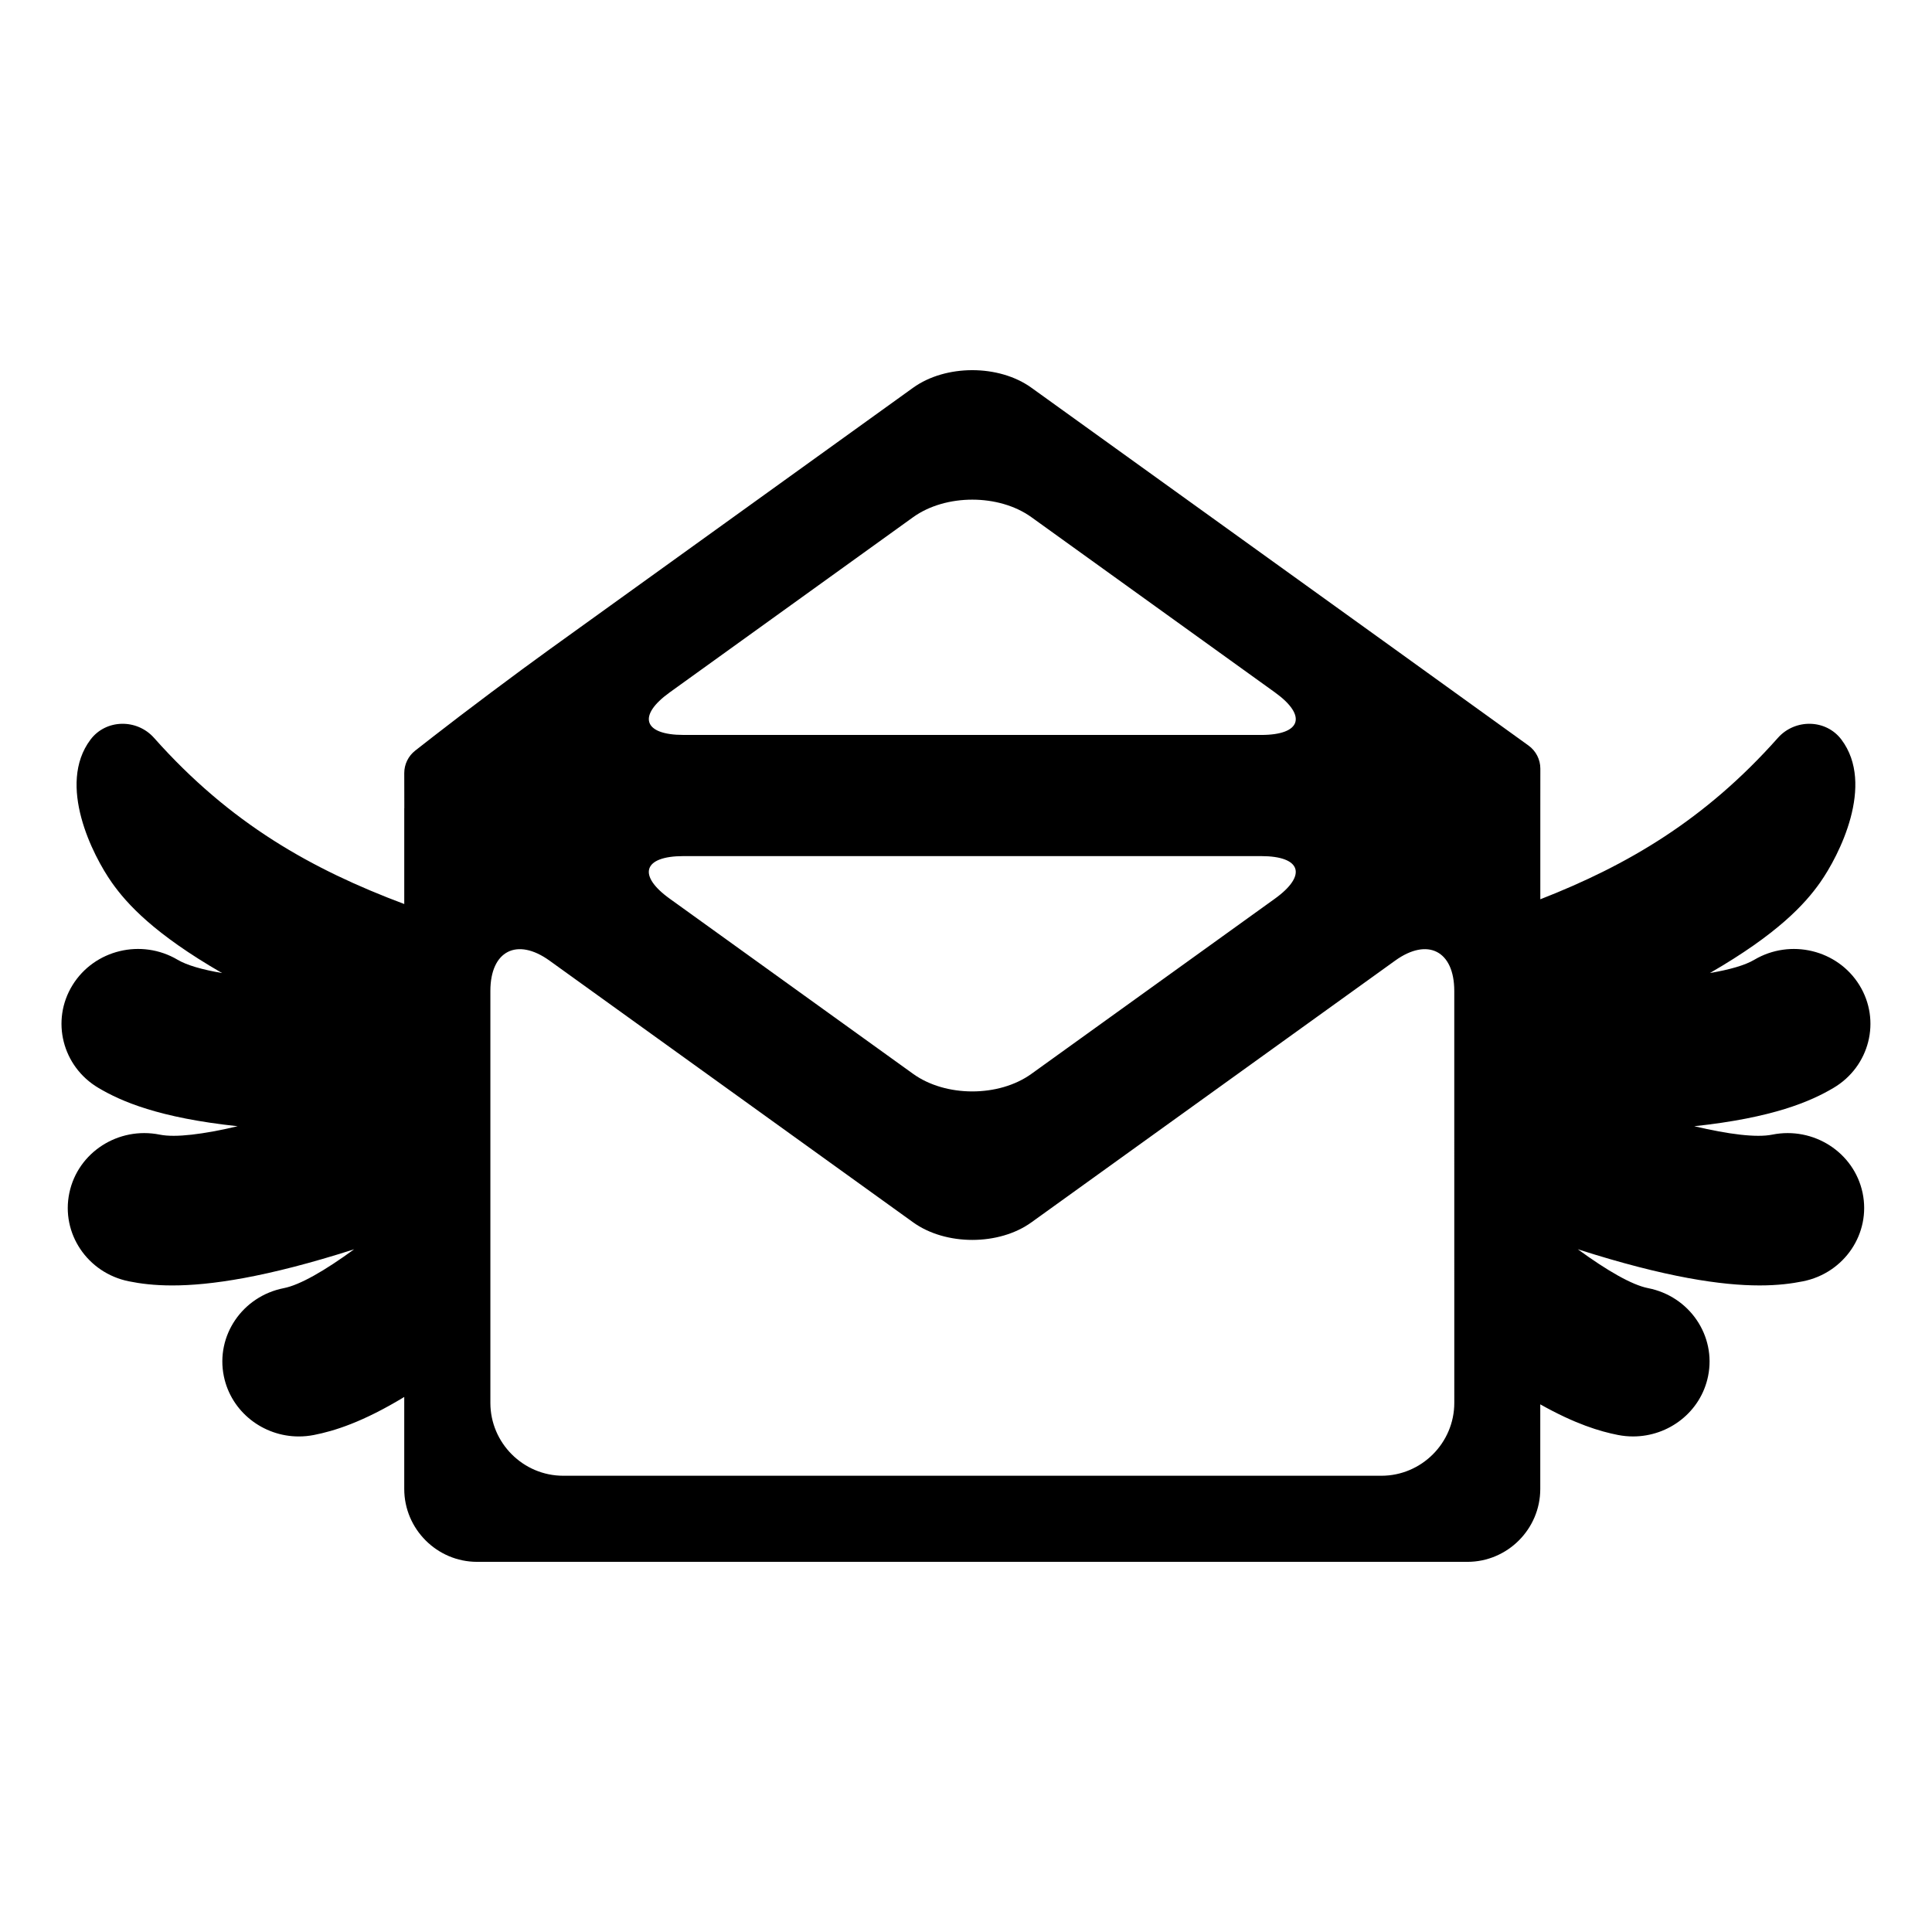
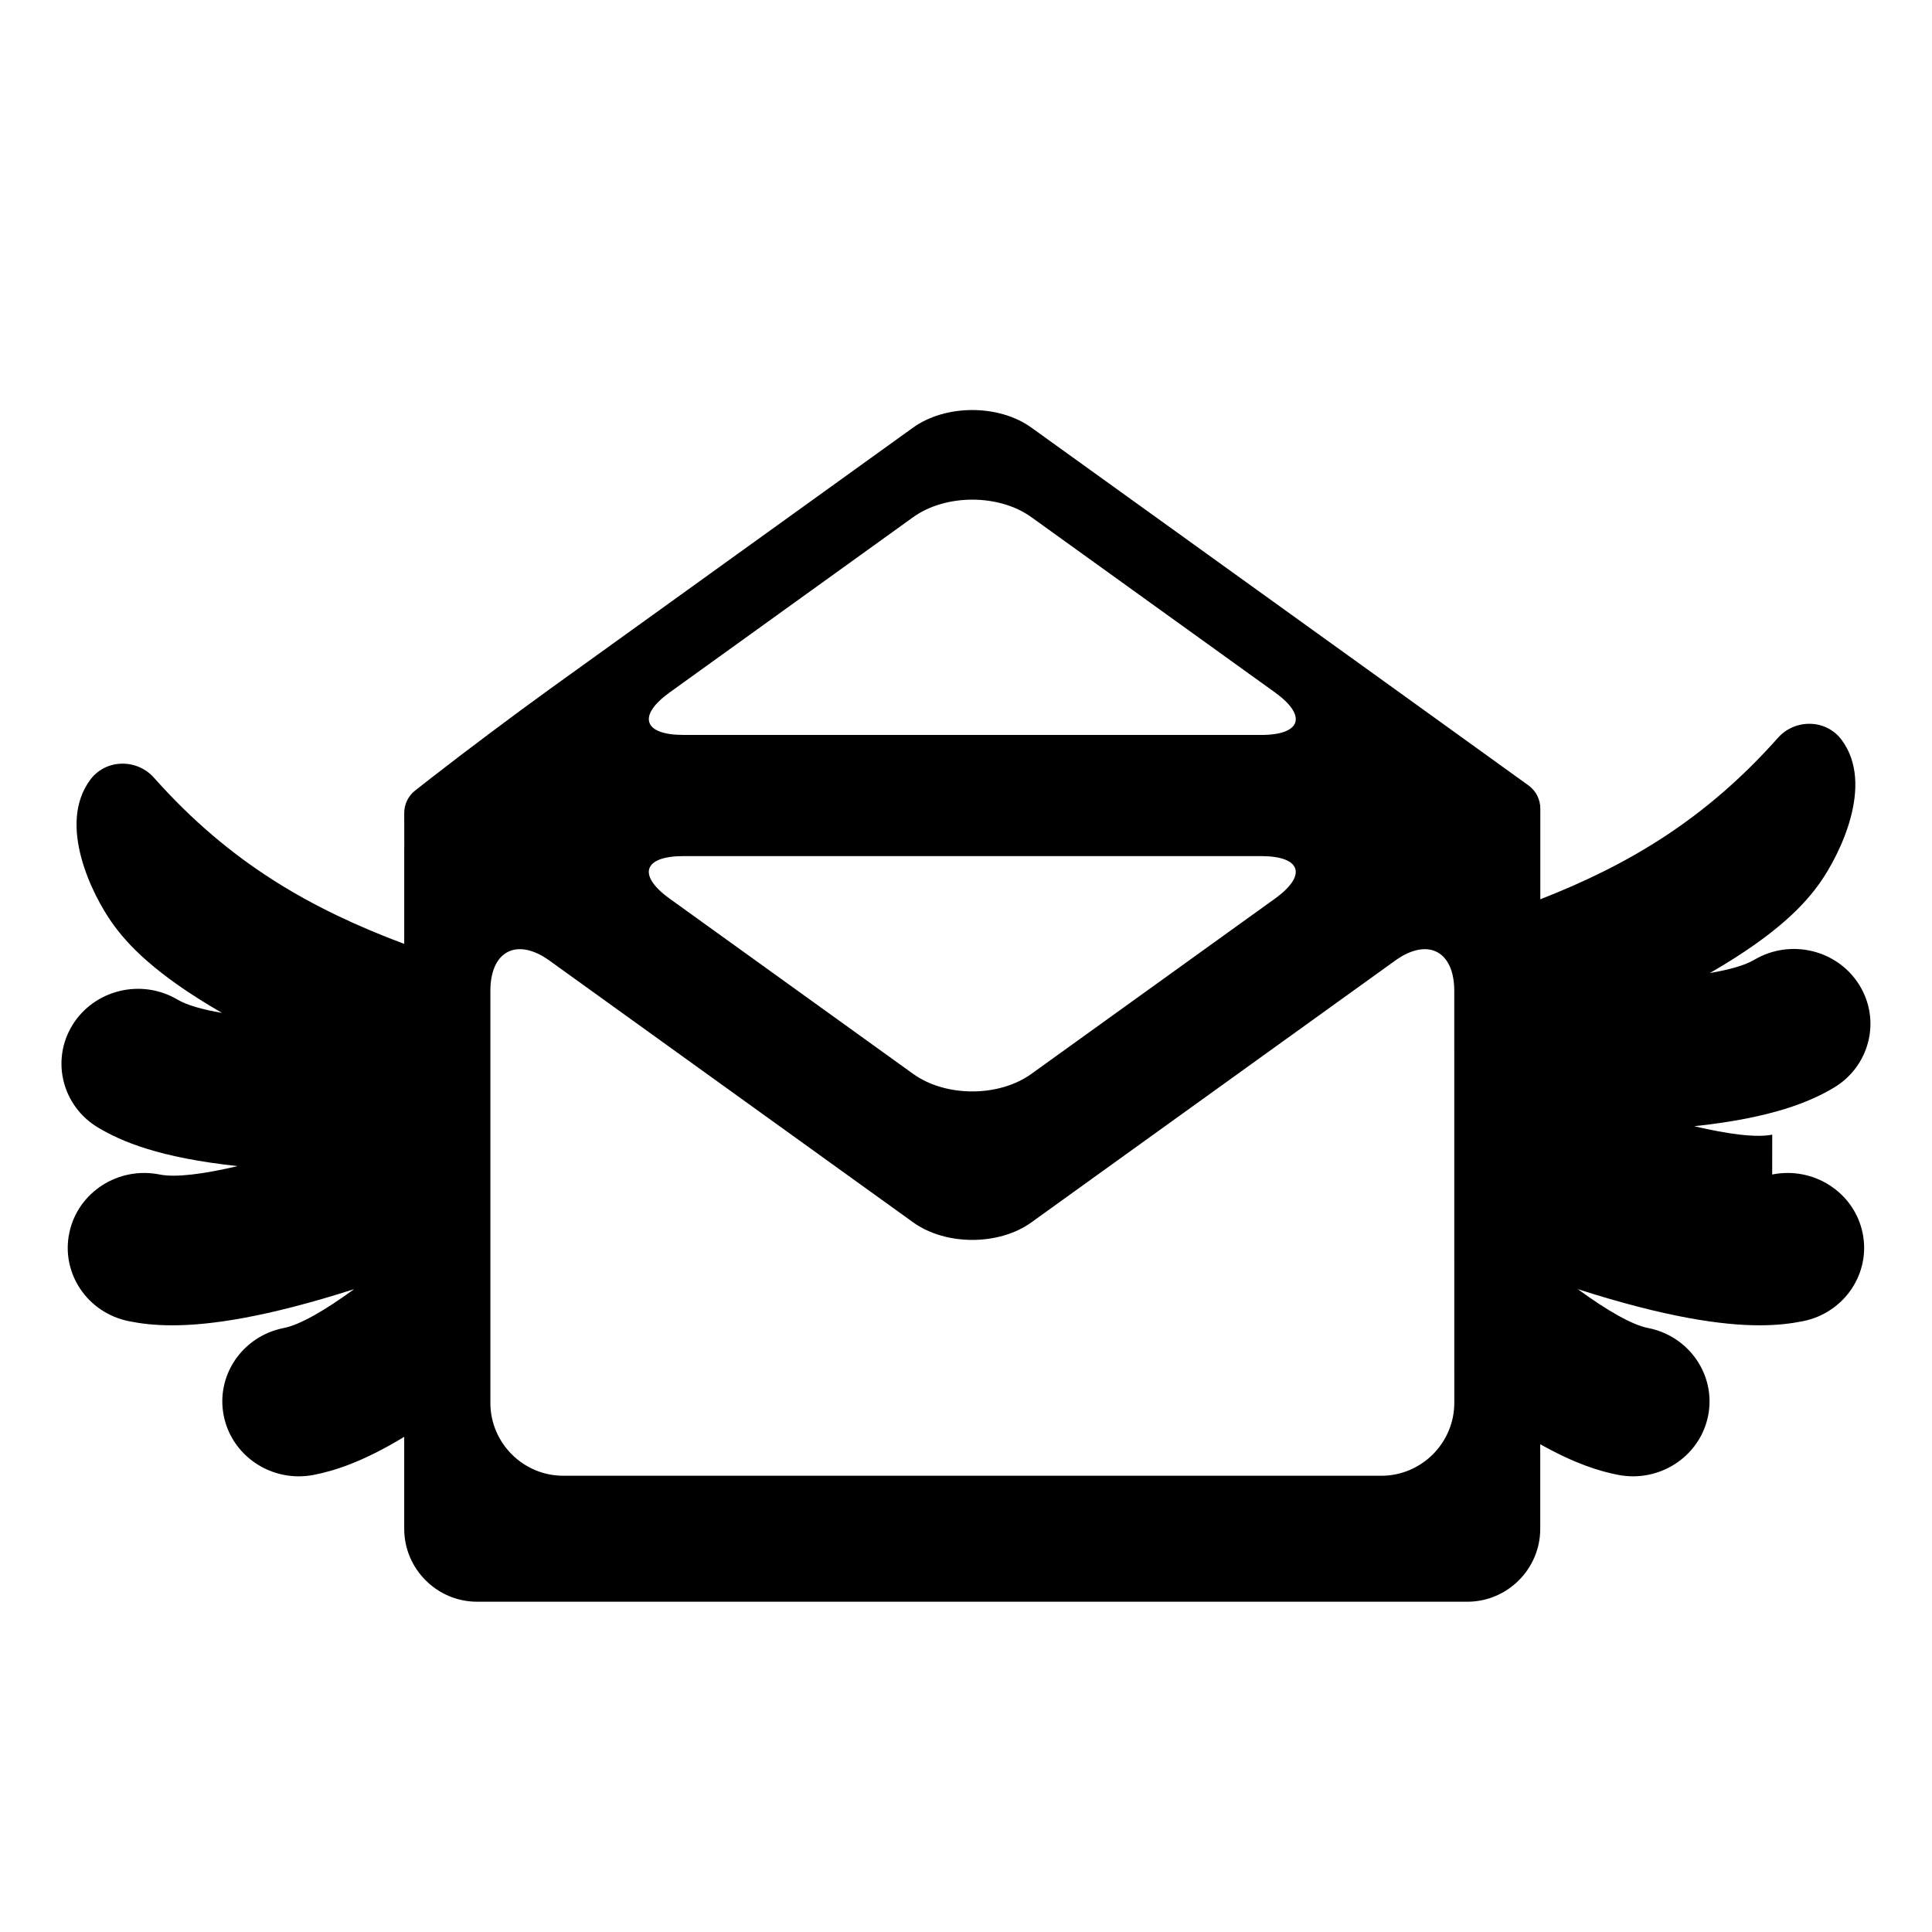
<svg xmlns="http://www.w3.org/2000/svg" fill="#000000" width="800px" height="800px" version="1.1" viewBox="144 144 512 512">
-   <path d="m613.66 444.69c-4.18 0.848-11.531-0.082-20.668-2.227 20.879-2.231 30.863-6.578 36.902-10.156 9.582-5.668 12.66-17.863 6.863-27.242-5.793-9.383-18.262-12.383-27.852-6.715-2.449 1.457-6.531 2.621-11.77 3.516 17.945-10.352 25.184-18.277 29.18-23.941 5.066-7.18 14.656-25.98 5.684-37.918-4.106-5.461-12.309-5.566-16.844-0.457-19.301 21.73-39.824 33.73-62.957 42.77v-24.051l0.008-10.566c0-2.43-1.168-4.707-3.133-6.125l-4.019-2.898c-8.613-6.211-22.715-16.367-31.332-22.574l-96.387-69.352c-8.609-6.207-22.723-6.207-31.352 0l-96.363 69.352c-8.621 6.207-22.531 16.625-30.91 23.164l-4.676 3.652c-1.832 1.43-2.902 3.629-2.902 5.949 0 0.301 0.004 6.086 0.016 9.25 0 0.051-0.016 0.098-0.016 0.145v25.312c-24.496-9.191-46.078-21.262-66.305-44.027-4.539-5.109-12.734-5.004-16.844 0.457-8.977 11.941 0.609 30.738 5.68 37.918 4 5.664 11.234 13.586 29.18 23.941-5.238-0.898-9.316-2.062-11.77-3.516-9.582-5.672-22.051-2.672-27.852 6.715-5.793 9.375-2.715 21.574 6.867 27.242 6.039 3.582 16.027 7.926 36.895 10.156-9.117 2.144-16.473 3.074-20.656 2.227-10.988-2.203-21.699 4.707-23.949 15.438-2.262 10.73 4.797 21.219 15.773 23.434 2.957 0.598 6.648 1.094 11.504 1.094 9.934 0 24.742-2.07 48.195-9.582-7.766 5.656-14.348 9.457-18.633 10.297-10.973 2.144-18.102 12.602-15.898 23.348 1.934 9.43 10.395 15.957 19.859 15.957 1.324 0 2.656-0.125 4-0.387 5.394-1.059 12.906-3.379 23.949-10.078v24.383c0 10.621 8.691 19.312 19.305 19.312h262.45c10.617 0 19.305-8.691 19.305-19.312v-22.426c9.238 5.199 15.77 7.168 20.602 8.117 1.344 0.262 2.68 0.387 3.996 0.387 9.477 0 17.945-6.519 19.871-15.957 2.195-10.746-4.926-21.199-15.914-23.348-4.273-0.84-10.855-4.641-18.609-10.297 23.441 7.516 38.258 9.582 48.188 9.582 4.852 0 8.543-0.5 11.504-1.094 10.973-2.211 18.031-12.699 15.781-23.434-2.254-10.727-12.98-17.637-23.949-15.434zm-292.18-117.2 64.508-46.43c8.629-6.195 22.742-6.195 31.352 0.004l64.523 46.426c8.613 6.195 6.988 11.281-3.637 11.281l-153.11-0.004c-10.617-0.004-12.258-5.082-3.633-11.277zm3.633 43.387h153.11c10.621 0 12.254 5.078 3.637 11.281l-64.523 46.426c-8.609 6.207-22.723 6.207-31.352 0l-64.508-46.426c-8.625-6.203-6.984-11.281 3.633-11.281zm204.29 144.9c0 10.617-8.695 19.312-19.316 19.312h-216.82c-10.625 0-19.312-8.691-19.312-19.312v-109.17c0-10.621 7.055-14.234 15.672-8.031l96.363 69.355c8.629 6.211 22.742 6.211 31.352 0l96.383-69.355c8.613-6.203 15.672-2.59 15.672 8.031z" />
+   <path d="m613.66 444.69c-4.18 0.848-11.531-0.082-20.668-2.227 20.879-2.231 30.863-6.578 36.902-10.156 9.582-5.668 12.66-17.863 6.863-27.242-5.793-9.383-18.262-12.383-27.852-6.715-2.449 1.457-6.531 2.621-11.77 3.516 17.945-10.352 25.184-18.277 29.18-23.941 5.066-7.18 14.656-25.98 5.684-37.918-4.106-5.461-12.309-5.566-16.844-0.457-19.301 21.73-39.824 33.73-62.957 42.77v-24.051c0-2.43-1.168-4.707-3.133-6.125l-4.019-2.898c-8.613-6.211-22.715-16.367-31.332-22.574l-96.387-69.352c-8.609-6.207-22.723-6.207-31.352 0l-96.363 69.352c-8.621 6.207-22.531 16.625-30.91 23.164l-4.676 3.652c-1.832 1.43-2.902 3.629-2.902 5.949 0 0.301 0.004 6.086 0.016 9.25 0 0.051-0.016 0.098-0.016 0.145v25.312c-24.496-9.191-46.078-21.262-66.305-44.027-4.539-5.109-12.734-5.004-16.844 0.457-8.977 11.941 0.609 30.738 5.68 37.918 4 5.664 11.234 13.586 29.18 23.941-5.238-0.898-9.316-2.062-11.77-3.516-9.582-5.672-22.051-2.672-27.852 6.715-5.793 9.375-2.715 21.574 6.867 27.242 6.039 3.582 16.027 7.926 36.895 10.156-9.117 2.144-16.473 3.074-20.656 2.227-10.988-2.203-21.699 4.707-23.949 15.438-2.262 10.73 4.797 21.219 15.773 23.434 2.957 0.598 6.648 1.094 11.504 1.094 9.934 0 24.742-2.07 48.195-9.582-7.766 5.656-14.348 9.457-18.633 10.297-10.973 2.144-18.102 12.602-15.898 23.348 1.934 9.43 10.395 15.957 19.859 15.957 1.324 0 2.656-0.125 4-0.387 5.394-1.059 12.906-3.379 23.949-10.078v24.383c0 10.621 8.691 19.312 19.305 19.312h262.45c10.617 0 19.305-8.691 19.305-19.312v-22.426c9.238 5.199 15.77 7.168 20.602 8.117 1.344 0.262 2.68 0.387 3.996 0.387 9.477 0 17.945-6.519 19.871-15.957 2.195-10.746-4.926-21.199-15.914-23.348-4.273-0.84-10.855-4.641-18.609-10.297 23.441 7.516 38.258 9.582 48.188 9.582 4.852 0 8.543-0.5 11.504-1.094 10.973-2.211 18.031-12.699 15.781-23.434-2.254-10.727-12.98-17.637-23.949-15.434zm-292.18-117.2 64.508-46.43c8.629-6.195 22.742-6.195 31.352 0.004l64.523 46.426c8.613 6.195 6.988 11.281-3.637 11.281l-153.11-0.004c-10.617-0.004-12.258-5.082-3.633-11.277zm3.633 43.387h153.11c10.621 0 12.254 5.078 3.637 11.281l-64.523 46.426c-8.609 6.207-22.723 6.207-31.352 0l-64.508-46.426c-8.625-6.203-6.984-11.281 3.633-11.281zm204.29 144.9c0 10.617-8.695 19.312-19.316 19.312h-216.82c-10.625 0-19.312-8.691-19.312-19.312v-109.17c0-10.621 7.055-14.234 15.672-8.031l96.363 69.355c8.629 6.211 22.742 6.211 31.352 0l96.383-69.355c8.613-6.203 15.672-2.59 15.672 8.031z" />
</svg>